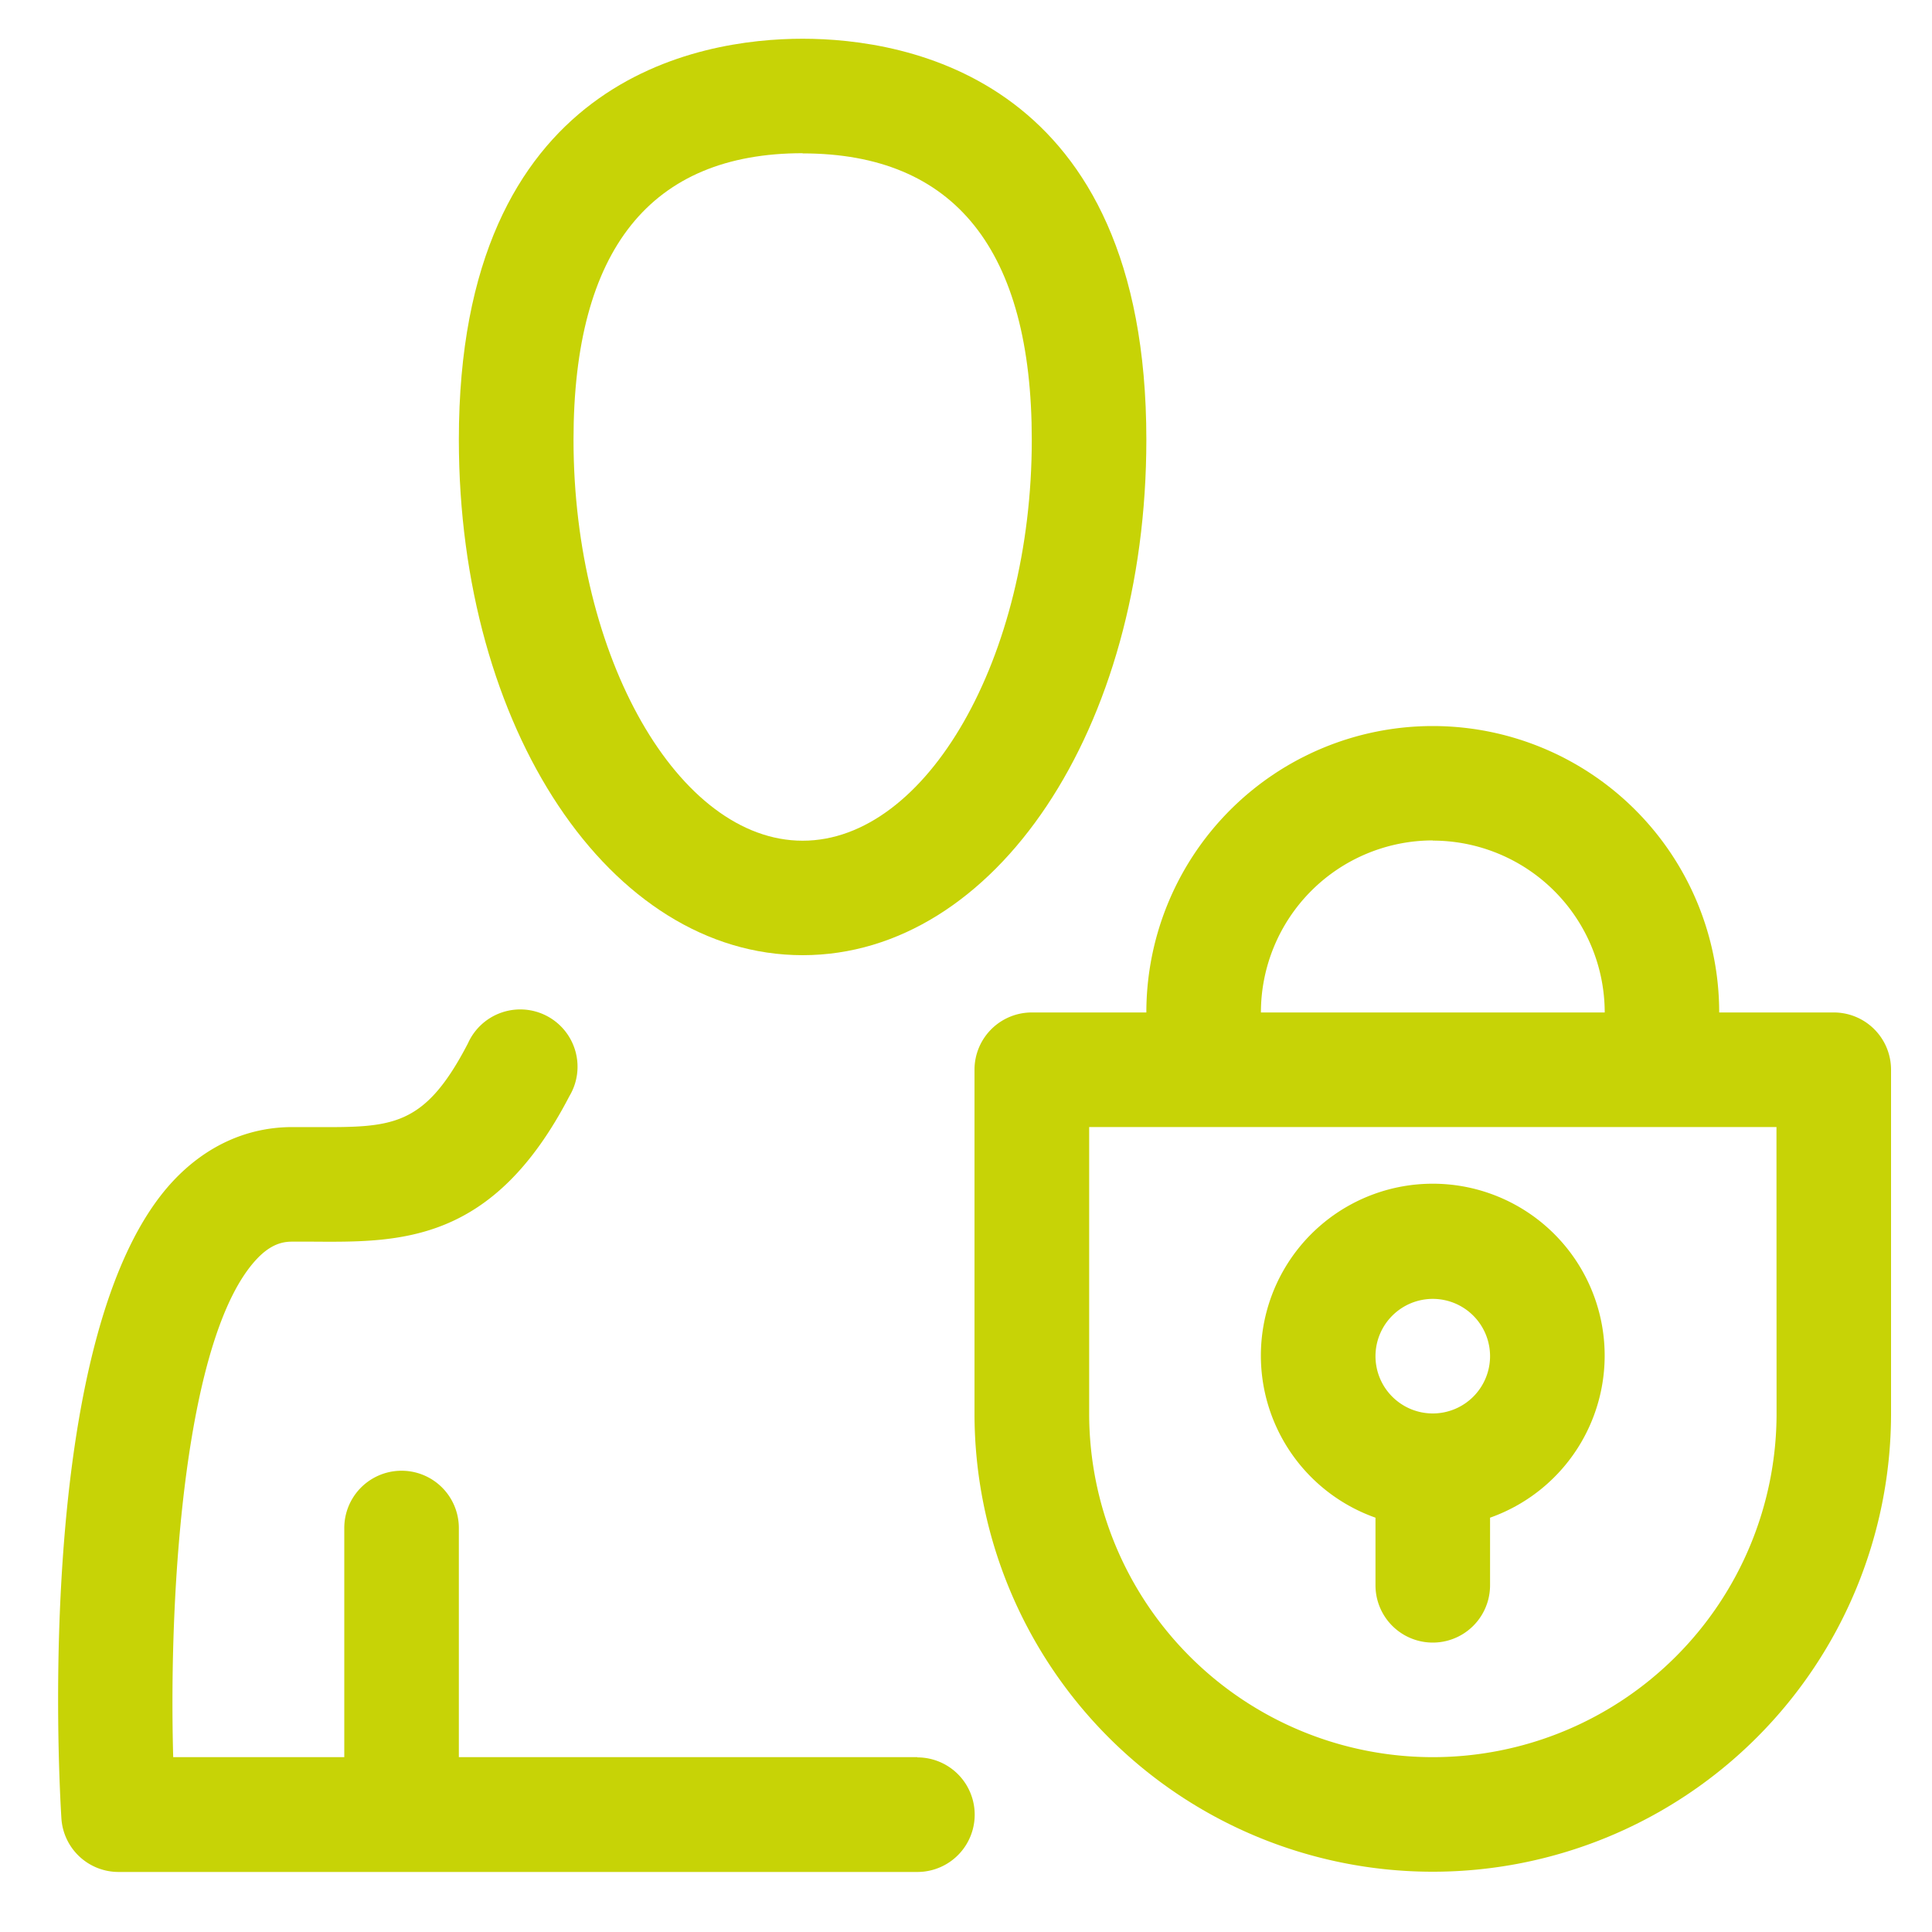
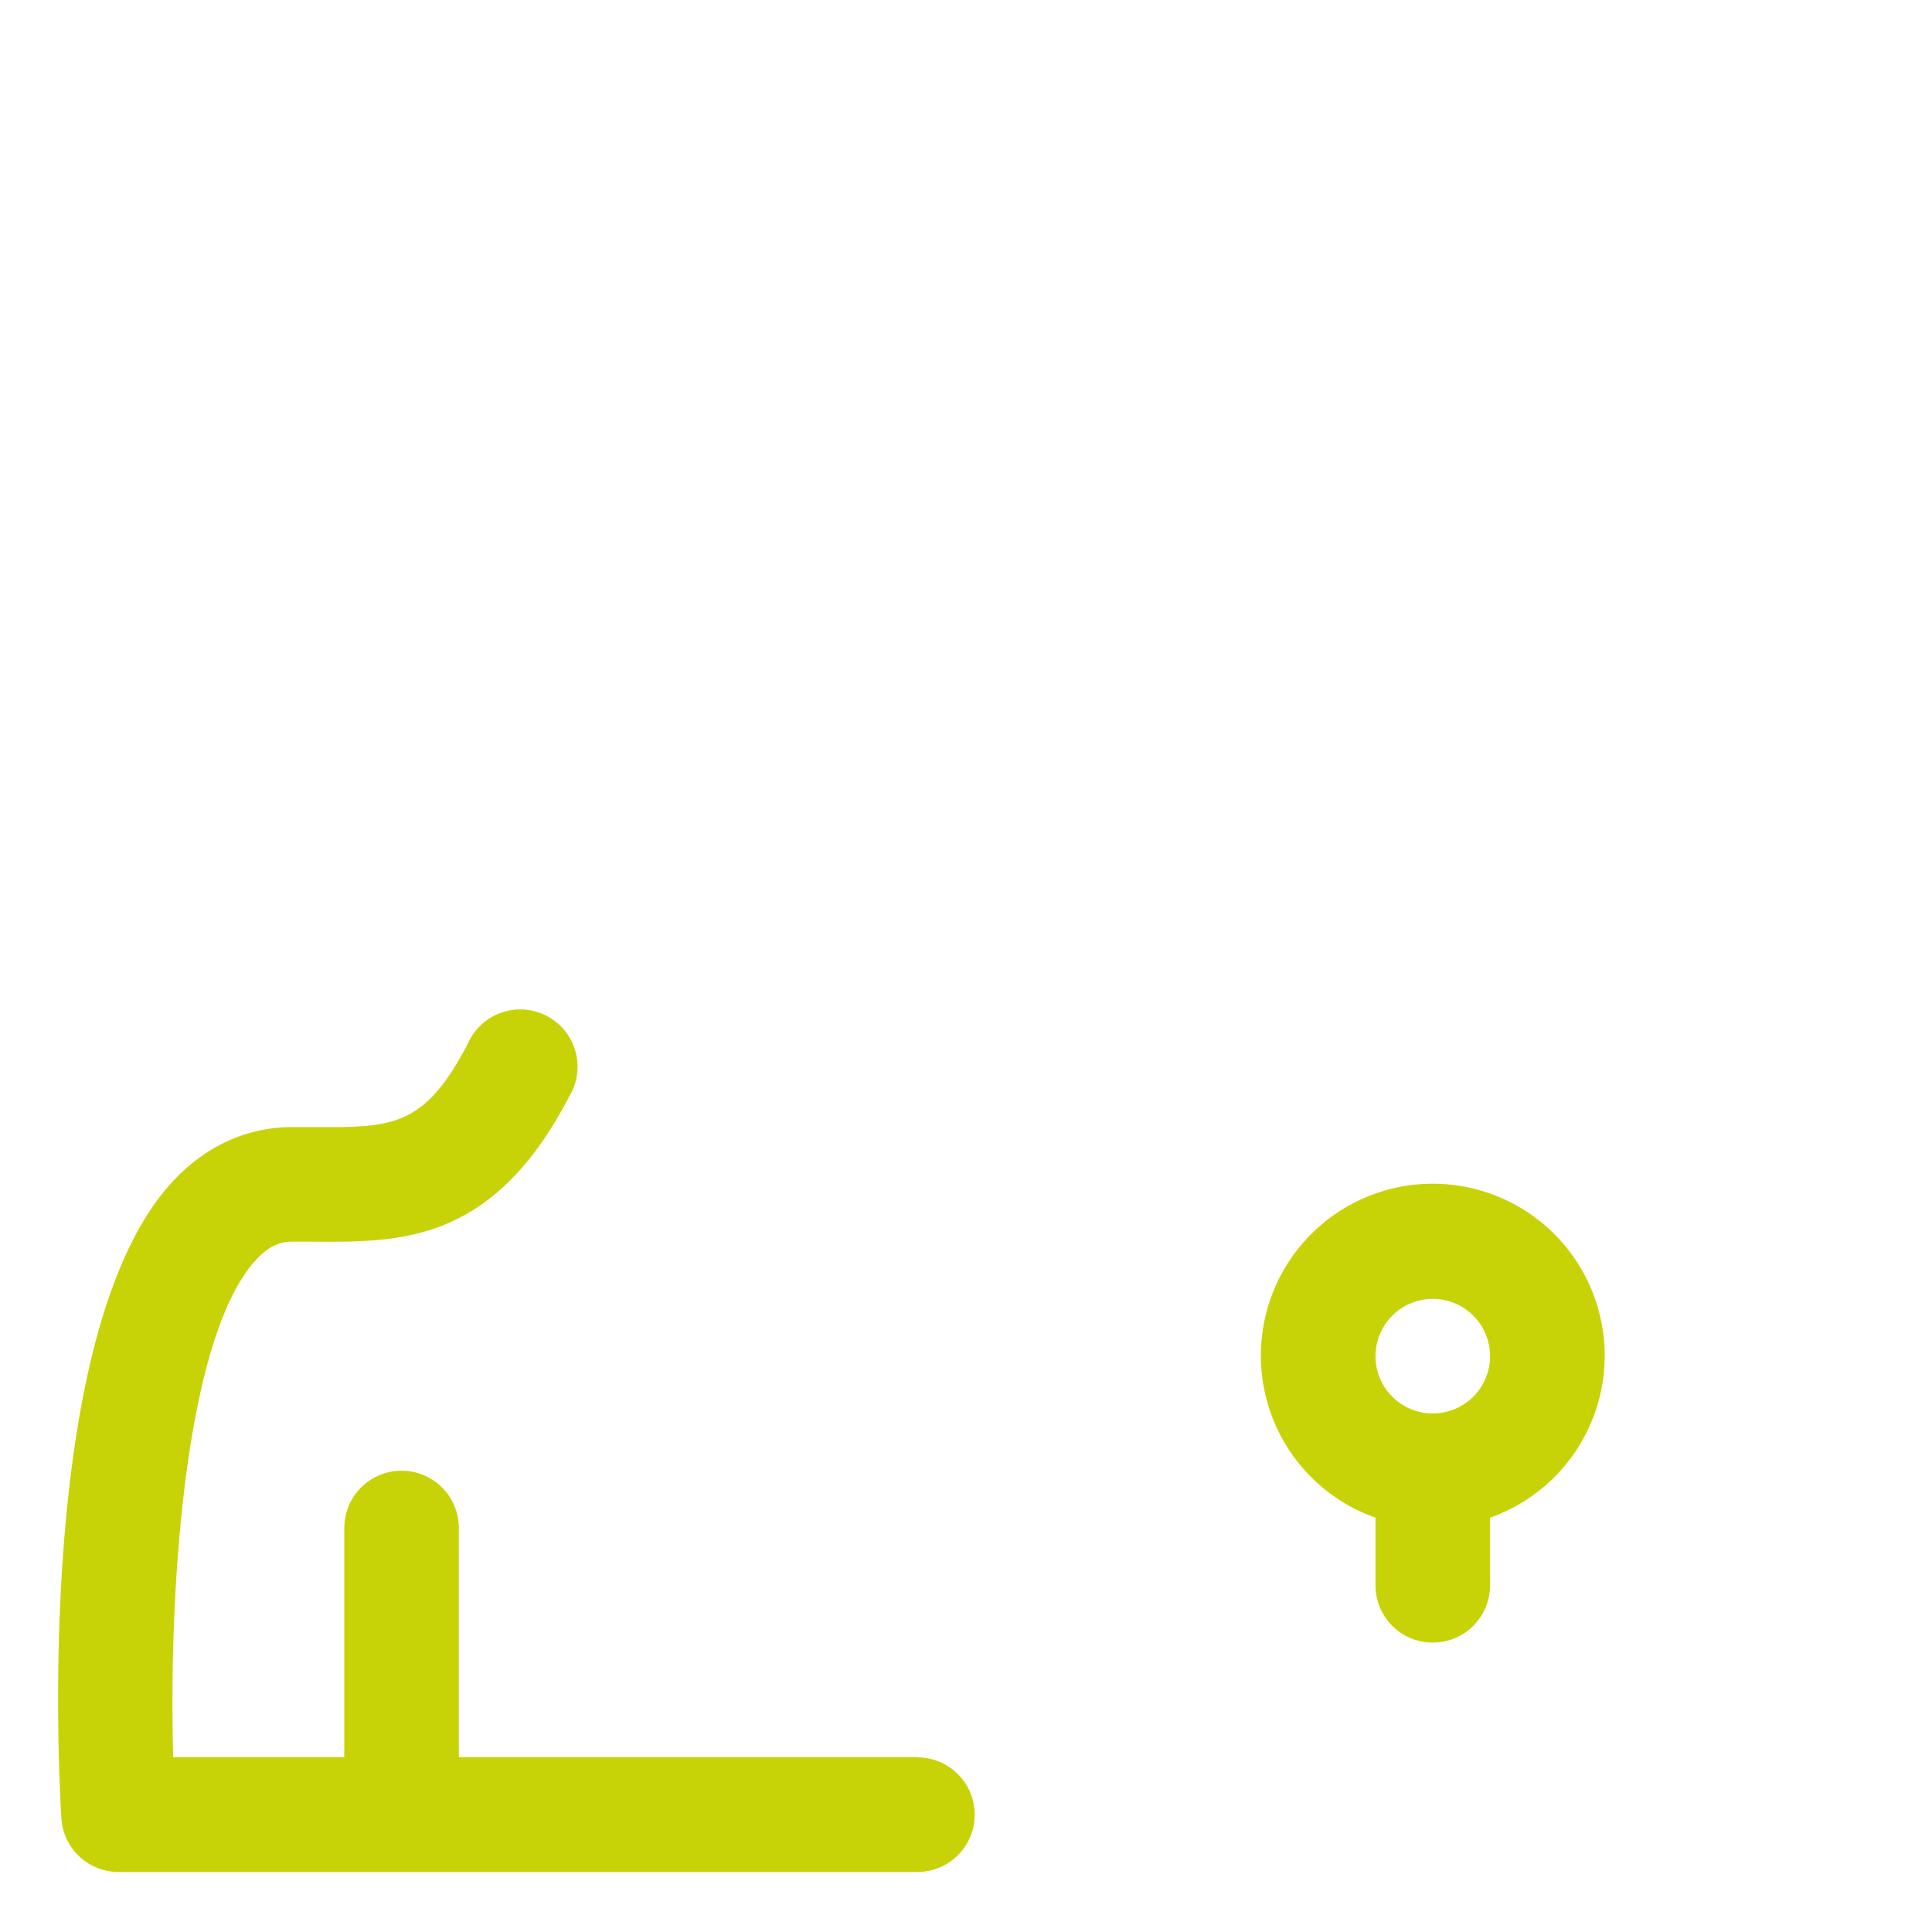
<svg xmlns="http://www.w3.org/2000/svg" id="Livello_1" data-name="Livello 1" viewBox="0 0 400 400">
  <defs>
    <style>.cls-1{fill:#c7d306;}</style>
  </defs>
-   <path class="cls-1" d="M166.18,197.76c39.9,0,71.16-46.88,71.16-106.74,0-74.94-49.77-83-71.16-83S95,16.08,95,91C95,150.88,126.28,197.76,166.18,197.76Zm0-166c31.48,0,47.44,20,47.44,59.3,0,45-21.73,83-47.44,83s-47.44-38-47.44-83C118.74,51.68,134.7,31.72,166.18,31.72Z" />
  <path class="cls-1" d="M284.78,314.17v14.05a11.86,11.86,0,1,0,23.72,0v-14a35.59,35.59,0,1,0-23.72,0Zm11.86-45.25a11.86,11.86,0,1,1-11.86,11.86A11.87,11.87,0,0,1,296.64,268.92Z" />
-   <path class="cls-1" d="M379.66,209.62H355.94a59.3,59.3,0,0,0-118.6,0H213.62a11.86,11.86,0,0,0-11.86,11.86v71.16a94.88,94.88,0,0,0,189.76,0V221.48A11.85,11.85,0,0,0,379.66,209.62Zm-83-35.58a35.62,35.62,0,0,1,35.58,35.58H261.06A35.62,35.62,0,0,1,296.64,174Zm71.16,118.6a71.16,71.16,0,0,1-142.32,0v-59.3H367.8Z" />
  <path class="cls-1" d="M189.91,363.8H95V316.36a11.86,11.86,0,0,0-23.72,0V363.8H35.86c-1-35.68,2.61-87.48,17.29-103.12,3-3.2,5.51-3.61,7.34-3.61l4.17,0c18.33.13,37.43.33,53.23-30.13a11.86,11.86,0,1,0-21-10.94c-9.1,17.55-15.77,17.41-32,17.35l-4.37,0c-9.28,0-17.79,3.84-24.61,11.09-28.57,30.4-23.84,121.64-23.2,132a11.85,11.85,0,0,0,11.83,11.13h165.4a11.86,11.86,0,0,0,0-23.72Z" />
</svg>